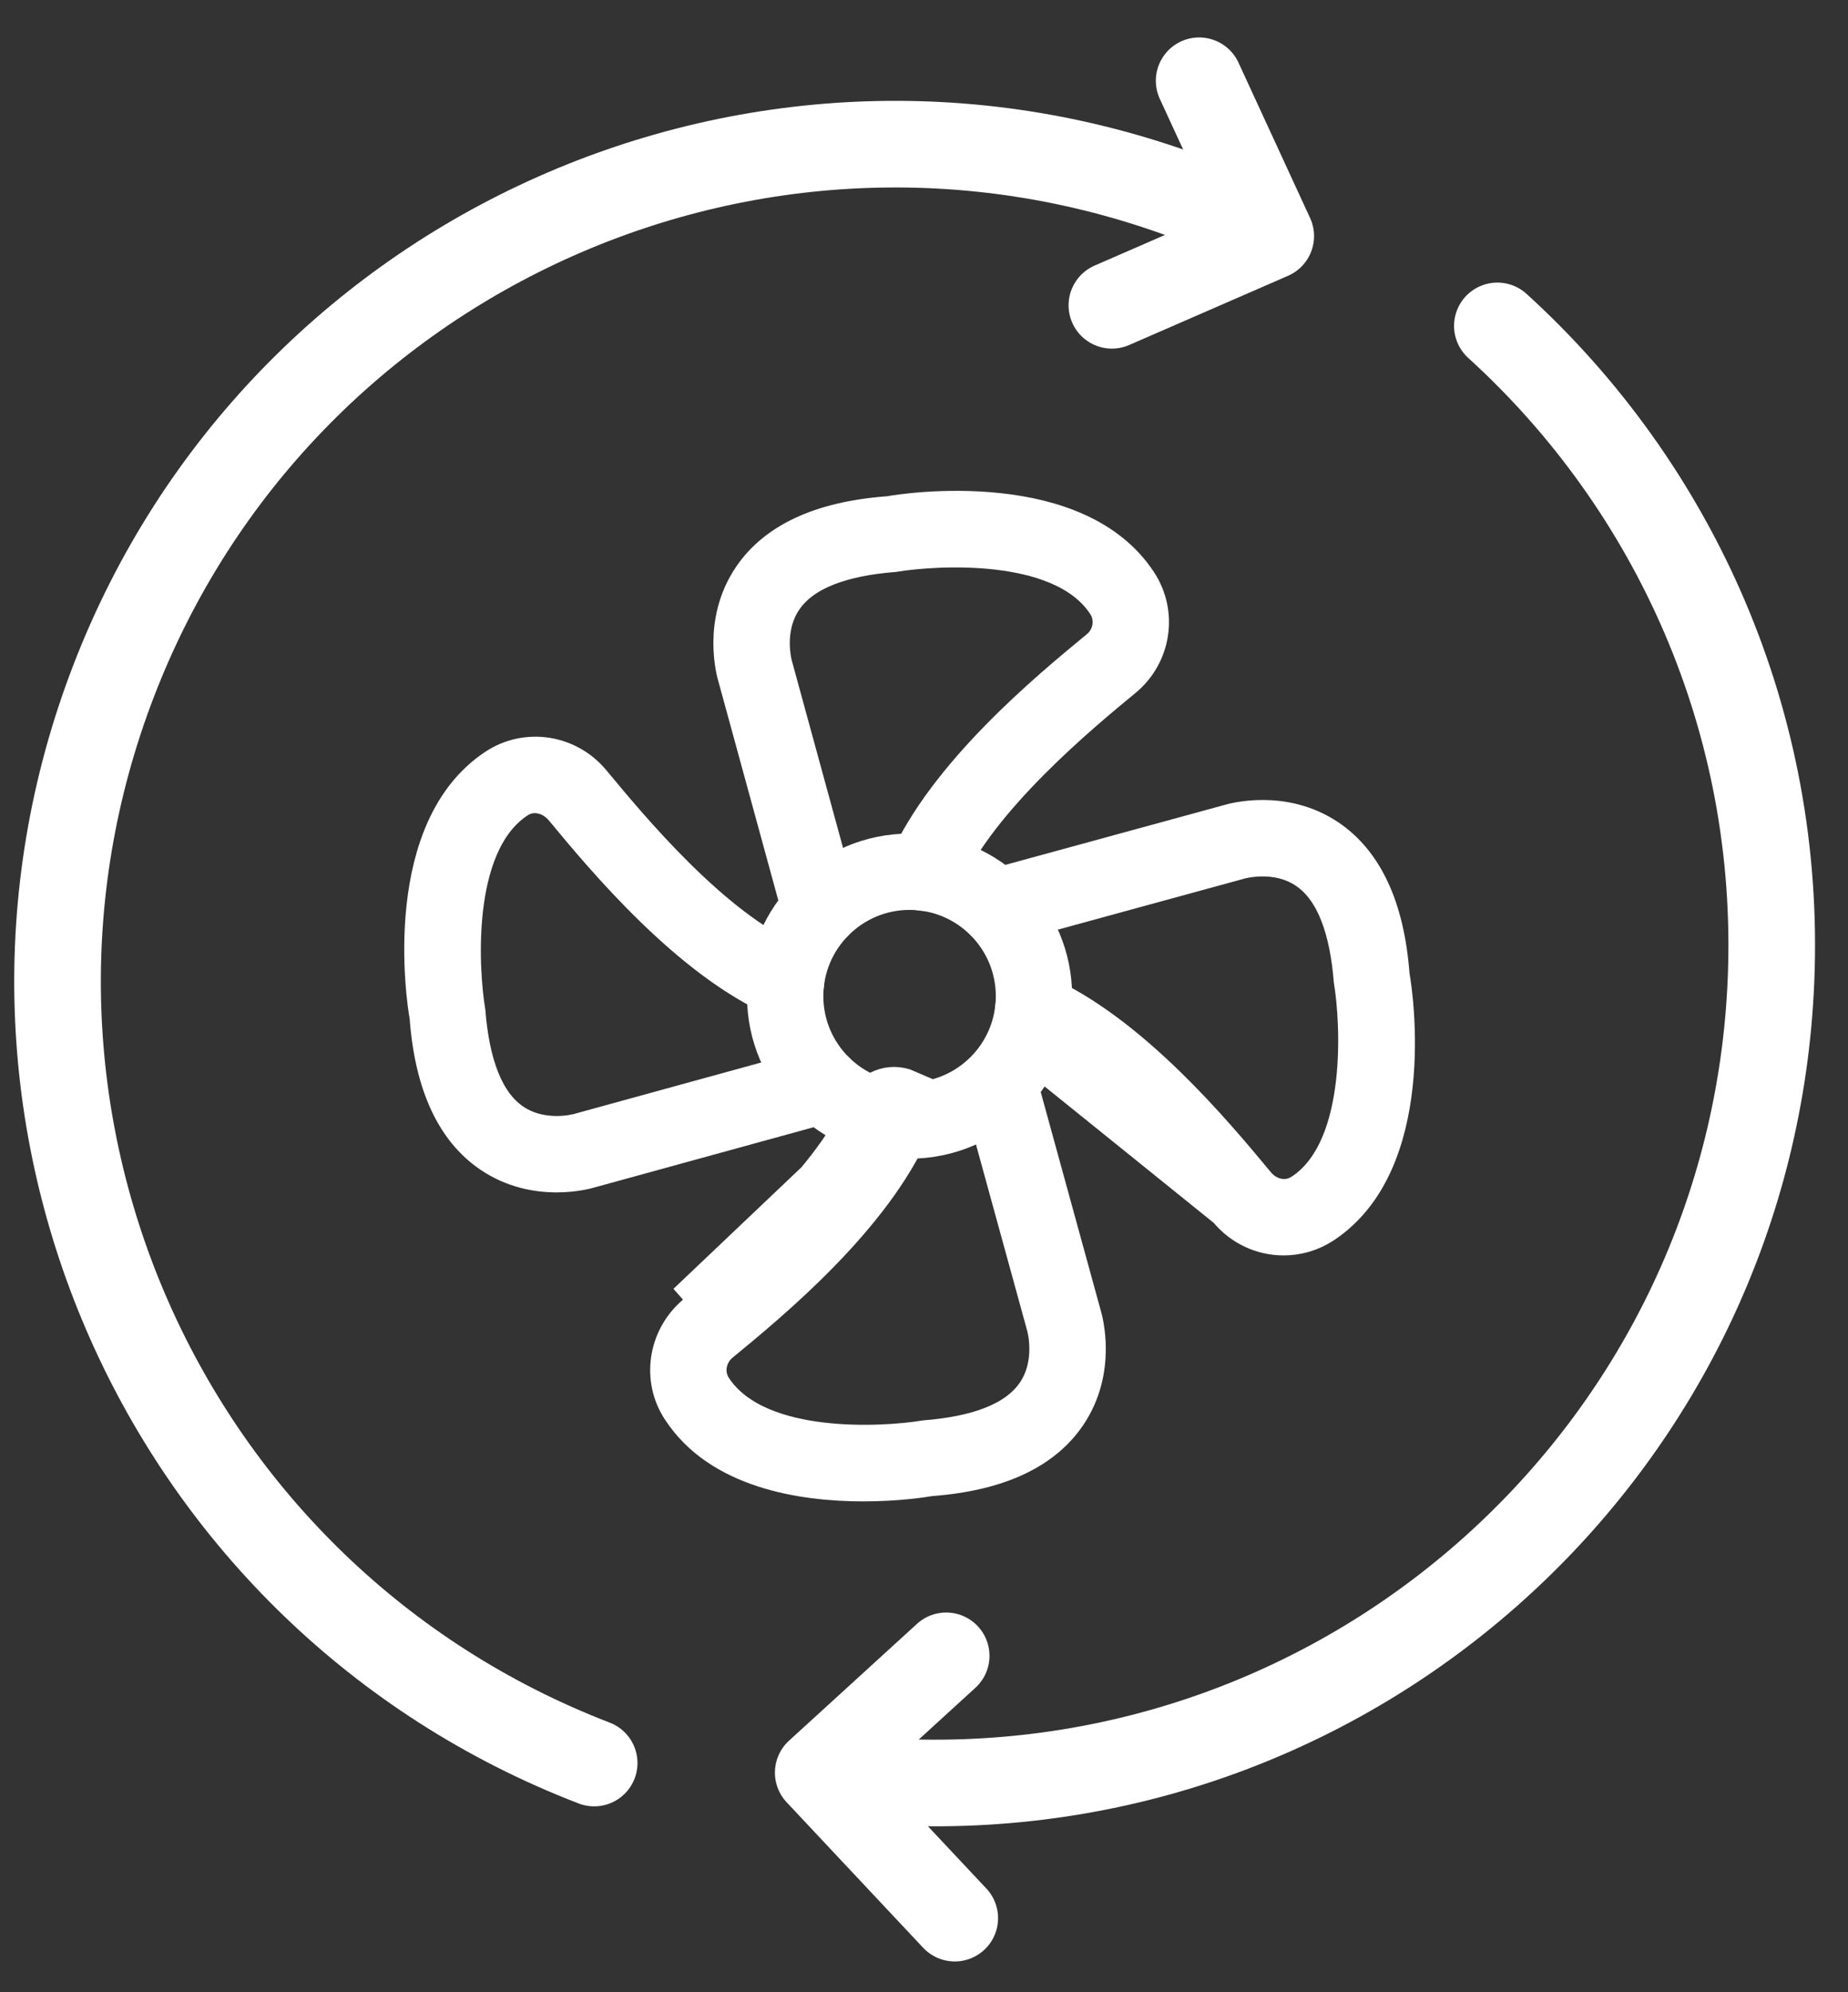
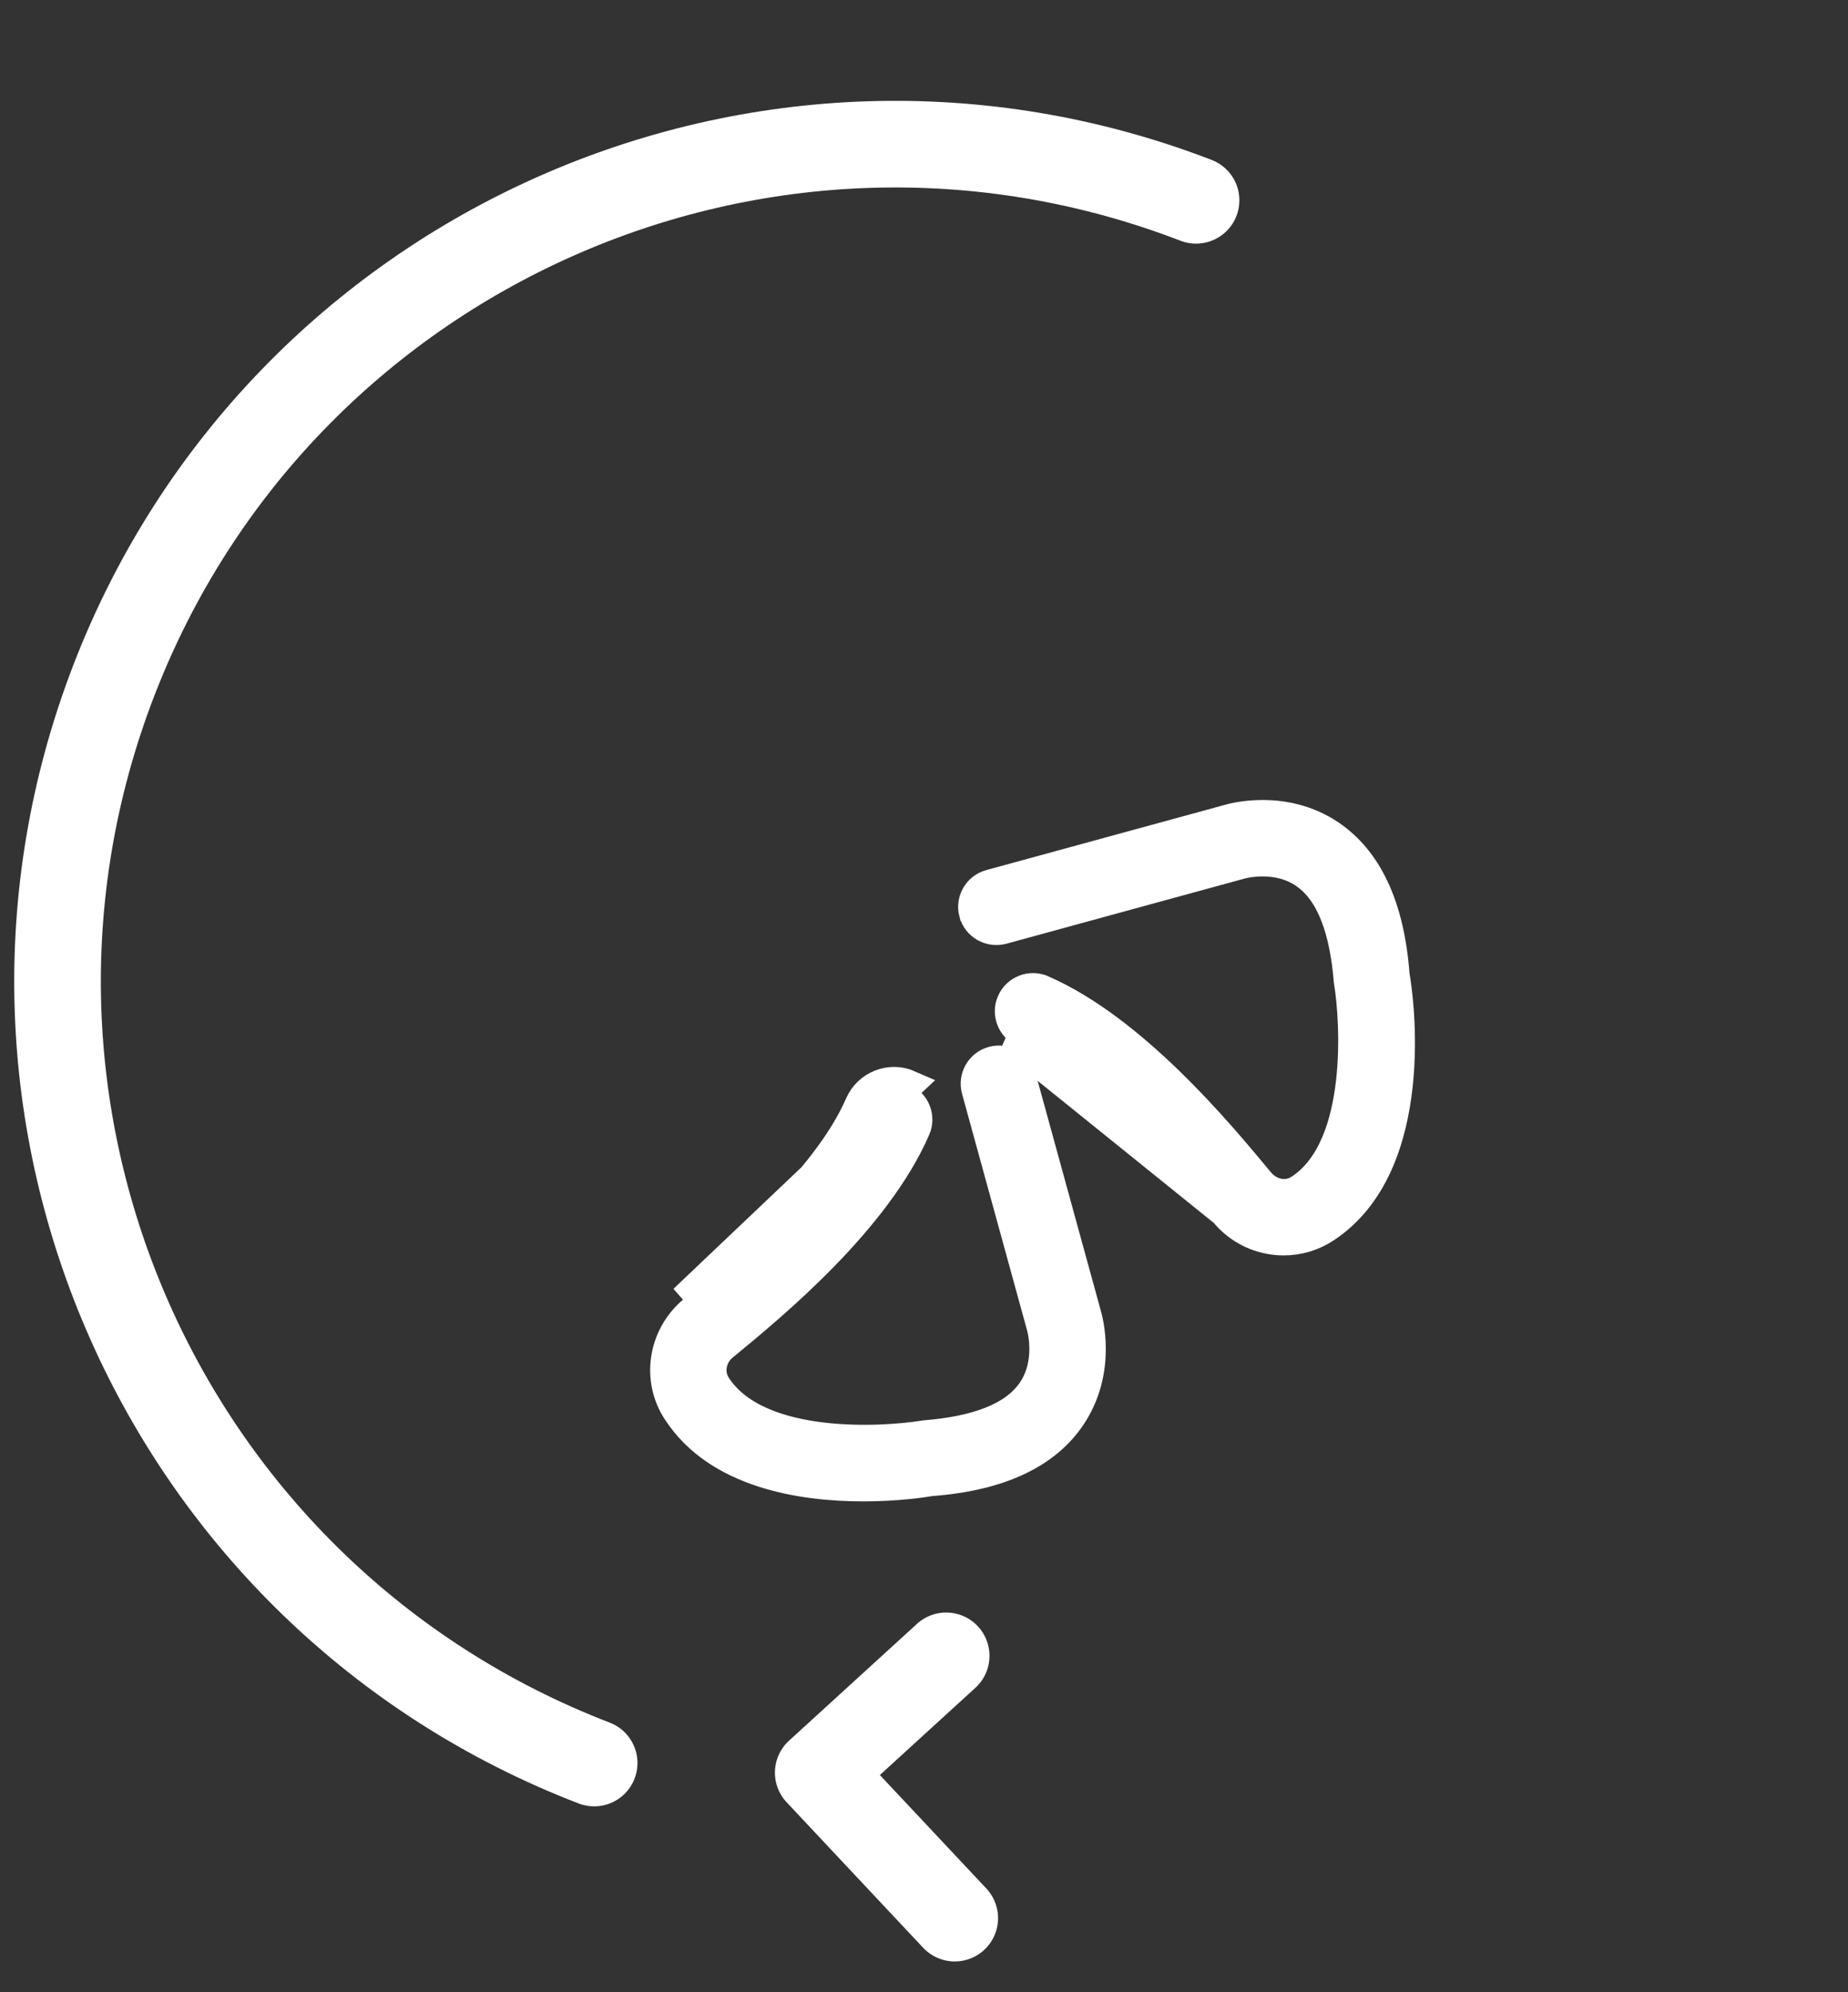
<svg xmlns="http://www.w3.org/2000/svg" width="64" height="69" viewBox="0 0 64 69" fill="none">
  <rect x="0" y="0" width="64" height="69" fill="#333333" stroke="none" />
-   <path d="M31.174 61.729C47.177 62.383 60.68 49.942 61.334 33.94C61.699 25.013 57.989 16.863 51.857 11.287" stroke="white" stroke-width="3" stroke-linecap="round" stroke-linejoin="round" />
  <path d="M32.768 57.349L28.337 61.395L33.065 66.434" stroke="white" stroke-width="3" stroke-linecap="round" stroke-linejoin="round" />
  <path d="M20.577 61.062C5.631 55.306 -1.818 38.521 3.938 23.576C9.694 8.631 26.476 1.182 41.422 6.938" stroke="white" stroke-width="3" stroke-linecap="round" stroke-linejoin="round" />
-   <path d="M38.507 10.574L44.008 8.177L41.529 2.797" stroke="white" stroke-width="3" stroke-linecap="round" stroke-linejoin="round" />
  <path d="M42.385 41.994L42.385 41.994L35.245 36.235L35.446 35.777C35.446 35.777 35.446 35.777 35.446 35.777C35.03 35.595 34.84 35.11 35.022 34.695C35.205 34.278 35.69 34.089 36.103 34.272L36.104 34.272C37.658 34.952 39.174 36.166 40.496 37.451C41.813 38.73 42.907 40.05 43.629 40.92C43.966 41.328 44.541 41.479 45.009 41.17L45.01 41.17C45.598 40.782 45.996 40.193 46.264 39.552C46.533 38.91 46.685 38.186 46.766 37.481C46.925 36.089 46.811 34.693 46.691 33.977C46.55 32.231 46.095 30.914 45.184 30.282C44.677 29.928 44.115 29.852 43.707 29.855C43.312 29.857 43.018 29.933 42.969 29.947L34.723 32.203C34.277 32.319 33.829 32.06 33.712 31.628L33.711 31.627C33.592 31.19 33.849 30.738 34.287 30.618L34.287 30.618L42.504 28.371L42.514 28.369L42.524 28.366C42.665 28.321 44.465 27.808 46.084 28.905C47.346 29.762 48.134 31.344 48.316 33.754L48.318 33.78L48.323 33.806C48.371 34.069 48.628 35.72 48.426 37.589C48.222 39.474 47.567 41.451 45.913 42.543C45.463 42.839 44.957 42.981 44.454 42.981C43.679 42.981 42.913 42.641 42.385 41.994Z" fill="white" stroke="white" />
-   <path d="M25.37 23.498L25.367 23.488L25.364 23.479C25.319 23.335 24.806 21.531 25.907 19.91C26.764 18.649 28.345 17.866 30.753 17.687L30.78 17.685L30.807 17.68C31.069 17.632 32.722 17.375 34.592 17.576C36.479 17.778 38.455 18.431 39.541 20.081L39.542 20.082C40.294 21.217 40.068 22.736 39.007 23.615L39.005 23.616C38.27 24.222 37.026 25.247 35.816 26.464C34.611 27.674 33.4 29.114 32.765 30.558L32.765 30.558C32.583 30.974 32.099 31.163 31.683 30.979L31.682 30.979C31.267 30.797 31.078 30.313 31.261 29.897C31.948 28.332 33.172 26.81 34.466 25.485C35.756 24.165 37.085 23.069 37.961 22.348L37.962 22.347C38.362 22.016 38.464 21.431 38.171 20.987C37.41 19.83 35.882 19.388 34.52 19.231C33.135 19.072 31.736 19.186 30.974 19.311C29.218 19.451 27.894 19.909 27.267 20.834L27.266 20.834C26.924 21.338 26.849 21.891 26.852 22.293C26.854 22.637 26.912 22.911 26.942 23.018L26.942 23.018L29.202 31.282L29.202 31.282C29.322 31.719 29.065 32.171 28.628 32.291C28.553 32.311 28.48 32.32 28.409 32.32C28.048 32.32 27.718 32.08 27.618 31.715C27.618 31.715 27.618 31.715 27.618 31.715L25.37 23.498Z" fill="white" stroke="white" />
  <path d="M23.461 48.913L23.461 48.913L23.458 48.909C22.712 47.799 22.927 46.28 23.987 45.385C24.727 44.777 25.971 43.754 27.179 42.538C28.381 41.33 29.588 39.892 30.215 38.449L30.216 38.448C30.397 38.031 30.878 37.839 31.294 38.022L31.296 38.023C31.712 38.204 31.903 38.687 31.722 39.104L31.722 39.104C31.042 40.669 29.823 42.19 28.532 43.514C27.245 44.833 25.916 45.926 25.041 46.646L25.041 46.646L25.037 46.65C24.655 46.97 24.528 47.552 24.827 48.001C25.59 49.157 27.116 49.605 28.479 49.766C29.865 49.929 31.265 49.817 32.03 49.691C33.771 49.552 35.086 49.097 35.72 48.185C36.074 47.676 36.151 47.111 36.148 46.702C36.146 46.304 36.07 46.009 36.056 45.96L33.8 37.751L33.8 37.751C33.679 37.314 33.937 36.861 34.374 36.742L34.374 36.742C34.813 36.621 35.264 36.878 35.385 37.316L35.385 37.316L37.632 45.495L37.635 45.504L37.637 45.513C37.683 45.658 38.196 47.463 37.095 49.085L37.095 49.085C36.238 50.349 34.657 51.135 32.25 51.317L32.225 51.319L32.2 51.323C32.012 51.357 31.097 51.5 29.897 51.5C28.83 51.5 27.561 51.387 26.384 51C25.209 50.614 24.154 49.966 23.461 48.913ZM29.757 38.25C30.047 37.58 30.822 37.269 31.495 37.565L23.667 45.001C25.145 43.785 28.579 40.96 29.757 38.25Z" fill="white" stroke="white" />
-   <path d="M14.686 35.252L14.684 35.225L14.68 35.199C14.631 34.935 14.374 33.282 14.576 31.41C14.78 29.522 15.435 27.543 17.089 26.451L17.089 26.451C18.22 25.705 19.735 25.936 20.614 26.996L20.614 26.996L20.619 27.002C21.295 27.817 22.329 29.064 23.532 30.254C24.73 31.44 26.134 32.608 27.555 33.227C27.971 33.408 28.161 33.893 27.98 34.308L27.98 34.309C27.799 34.724 27.312 34.914 26.899 34.734C25.357 34.062 23.845 32.85 22.524 31.566C21.208 30.286 20.111 28.964 19.389 28.092L19.389 28.092C19.051 27.686 18.472 27.511 17.995 27.823L17.995 27.823L17.994 27.824C16.836 28.588 16.391 30.116 16.232 31.48C16.071 32.867 16.185 34.267 16.311 35.029C16.453 36.786 16.914 38.111 17.84 38.739C18.343 39.08 18.894 39.154 19.295 39.152C19.498 39.151 19.672 39.13 19.797 39.109C19.86 39.099 19.912 39.088 19.95 39.079C19.976 39.073 20 39.067 20.007 39.065L20.007 39.065L20.018 39.062L28.274 36.792C28.274 36.792 28.274 36.792 28.274 36.792C28.715 36.672 29.164 36.928 29.284 37.367L29.285 37.367C29.405 37.803 29.148 38.255 28.71 38.376L20.498 40.633L20.488 40.636L20.477 40.639C20.425 40.656 19.945 40.798 19.275 40.798C18.593 40.798 17.733 40.651 16.918 40.098C15.656 39.243 14.868 37.661 14.686 35.252Z" fill="white" stroke="white" />
-   <path d="M31.501 40.13C28.397 40.13 25.871 37.605 25.871 34.501C25.871 31.397 28.397 28.871 31.501 28.871C34.605 28.871 37.13 31.397 37.13 34.501C37.13 37.605 34.605 40.13 31.501 40.13ZM31.501 31.514C29.854 31.514 28.514 32.854 28.514 34.501C28.514 36.148 29.854 37.487 31.501 37.487C33.148 37.487 34.487 36.148 34.487 34.501C34.487 32.854 33.148 31.514 31.501 31.514Z" fill="white" />
</svg>